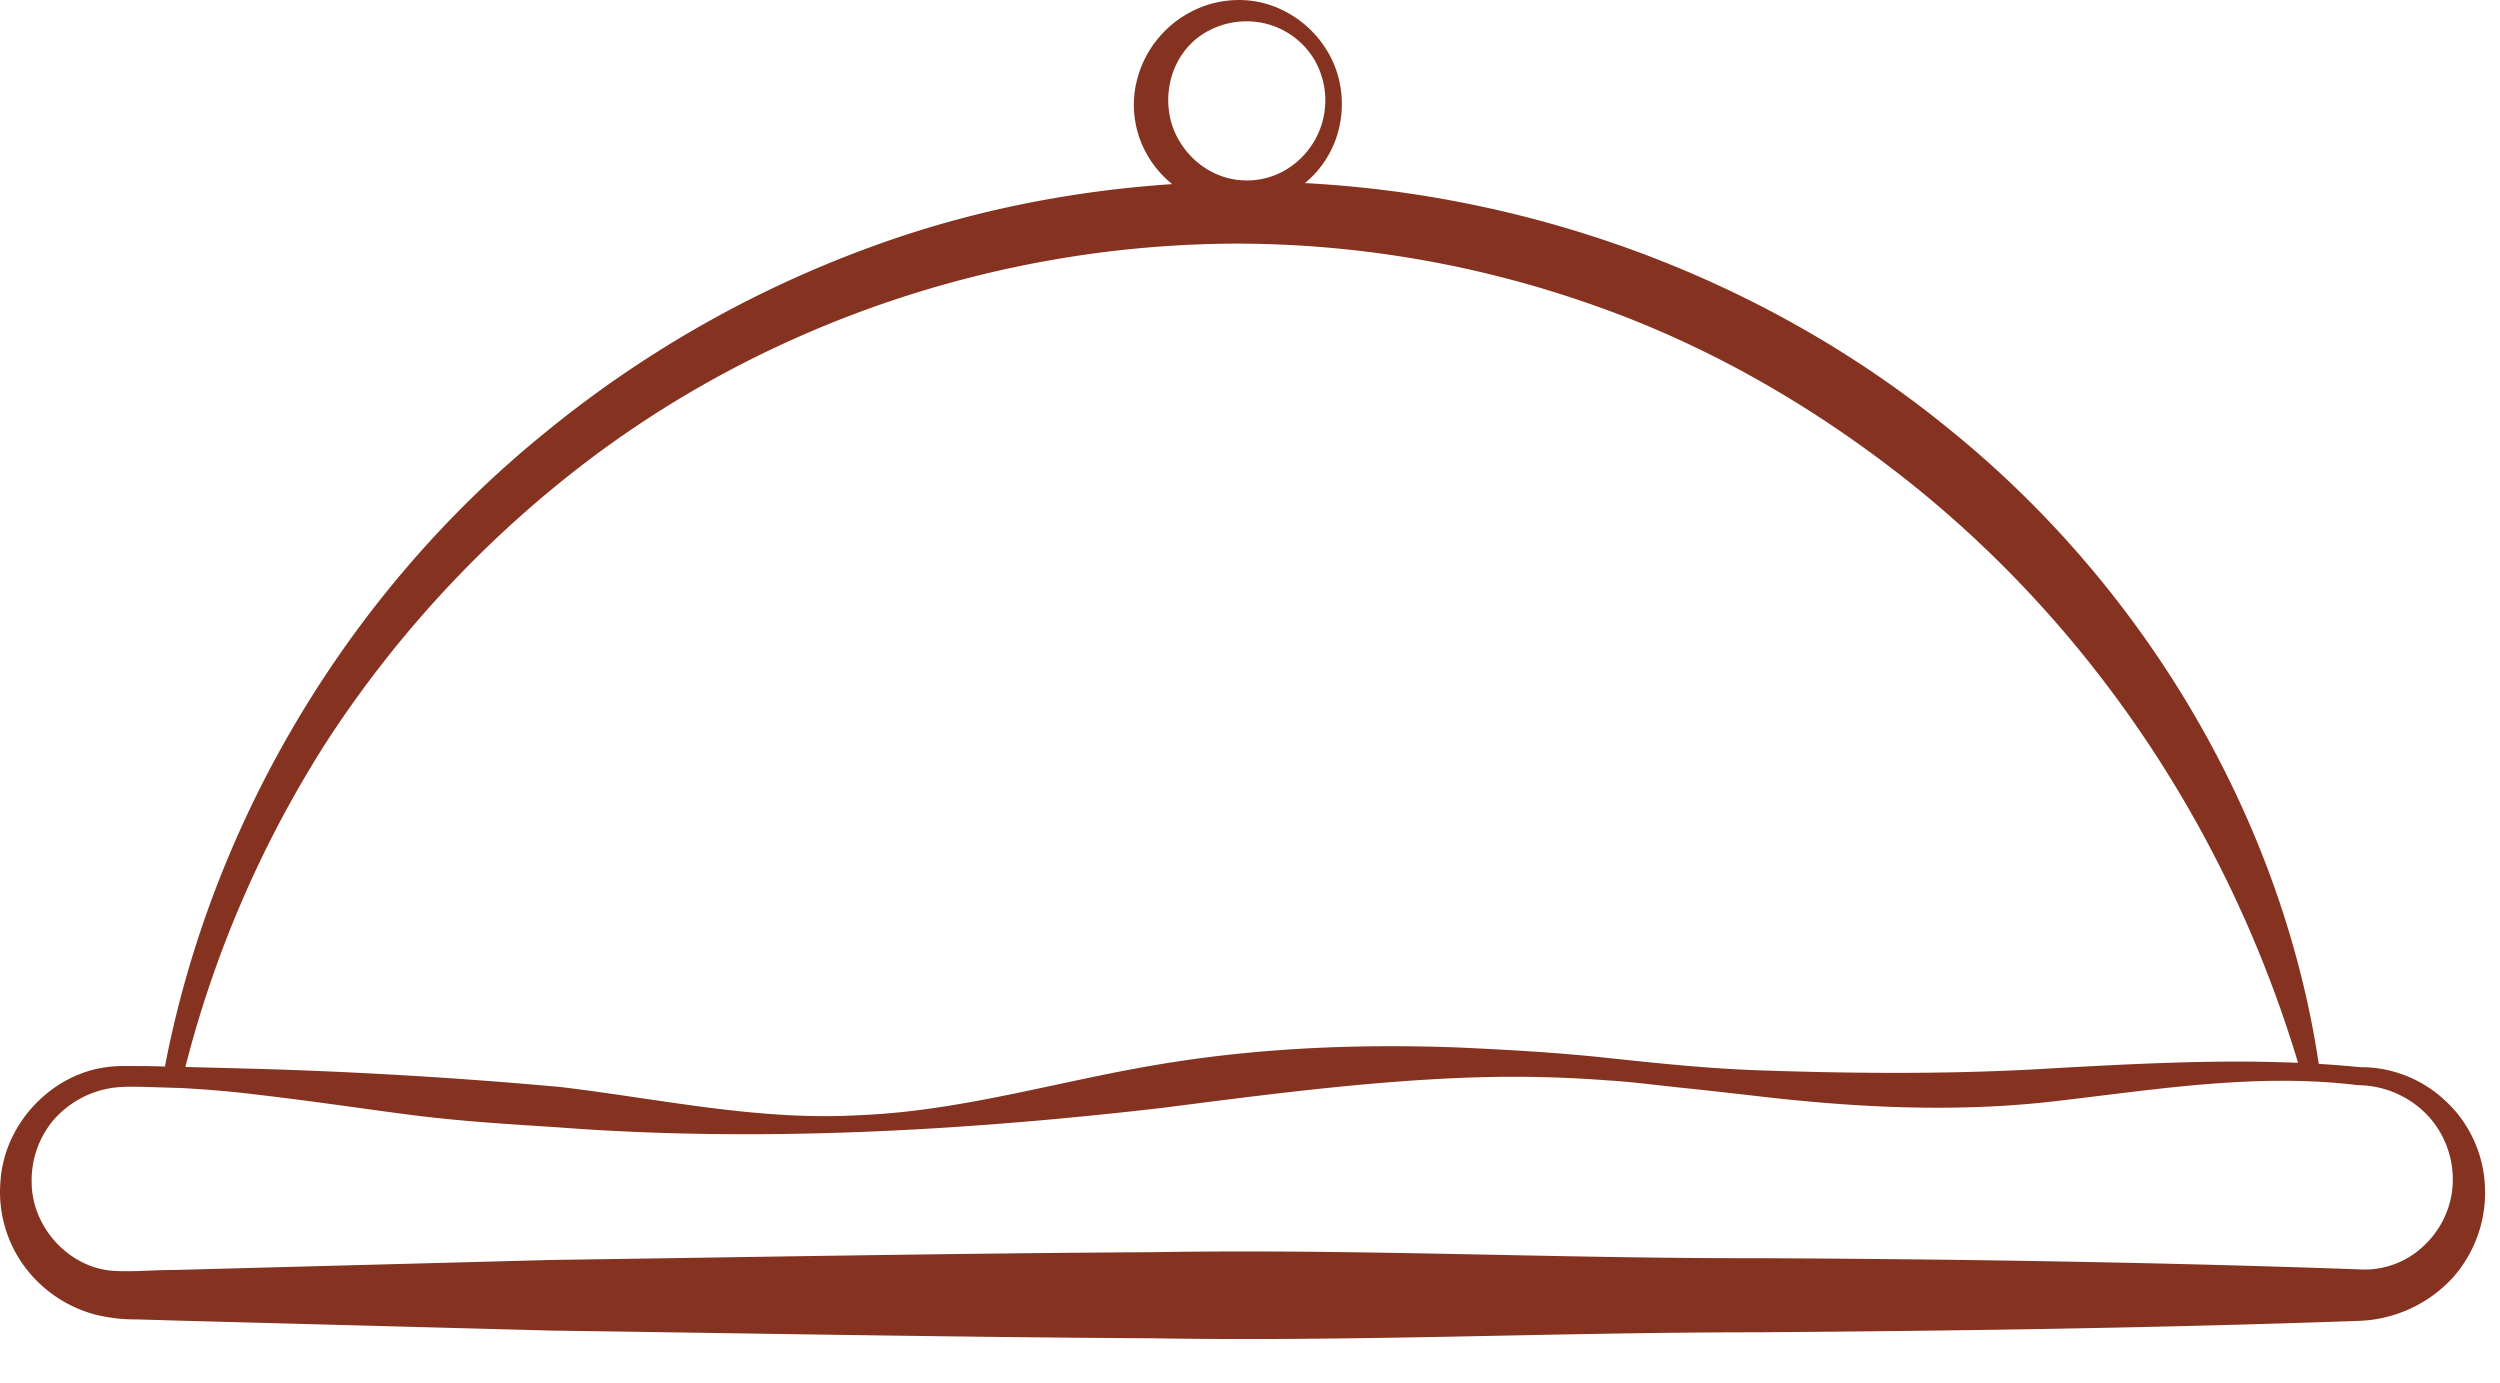
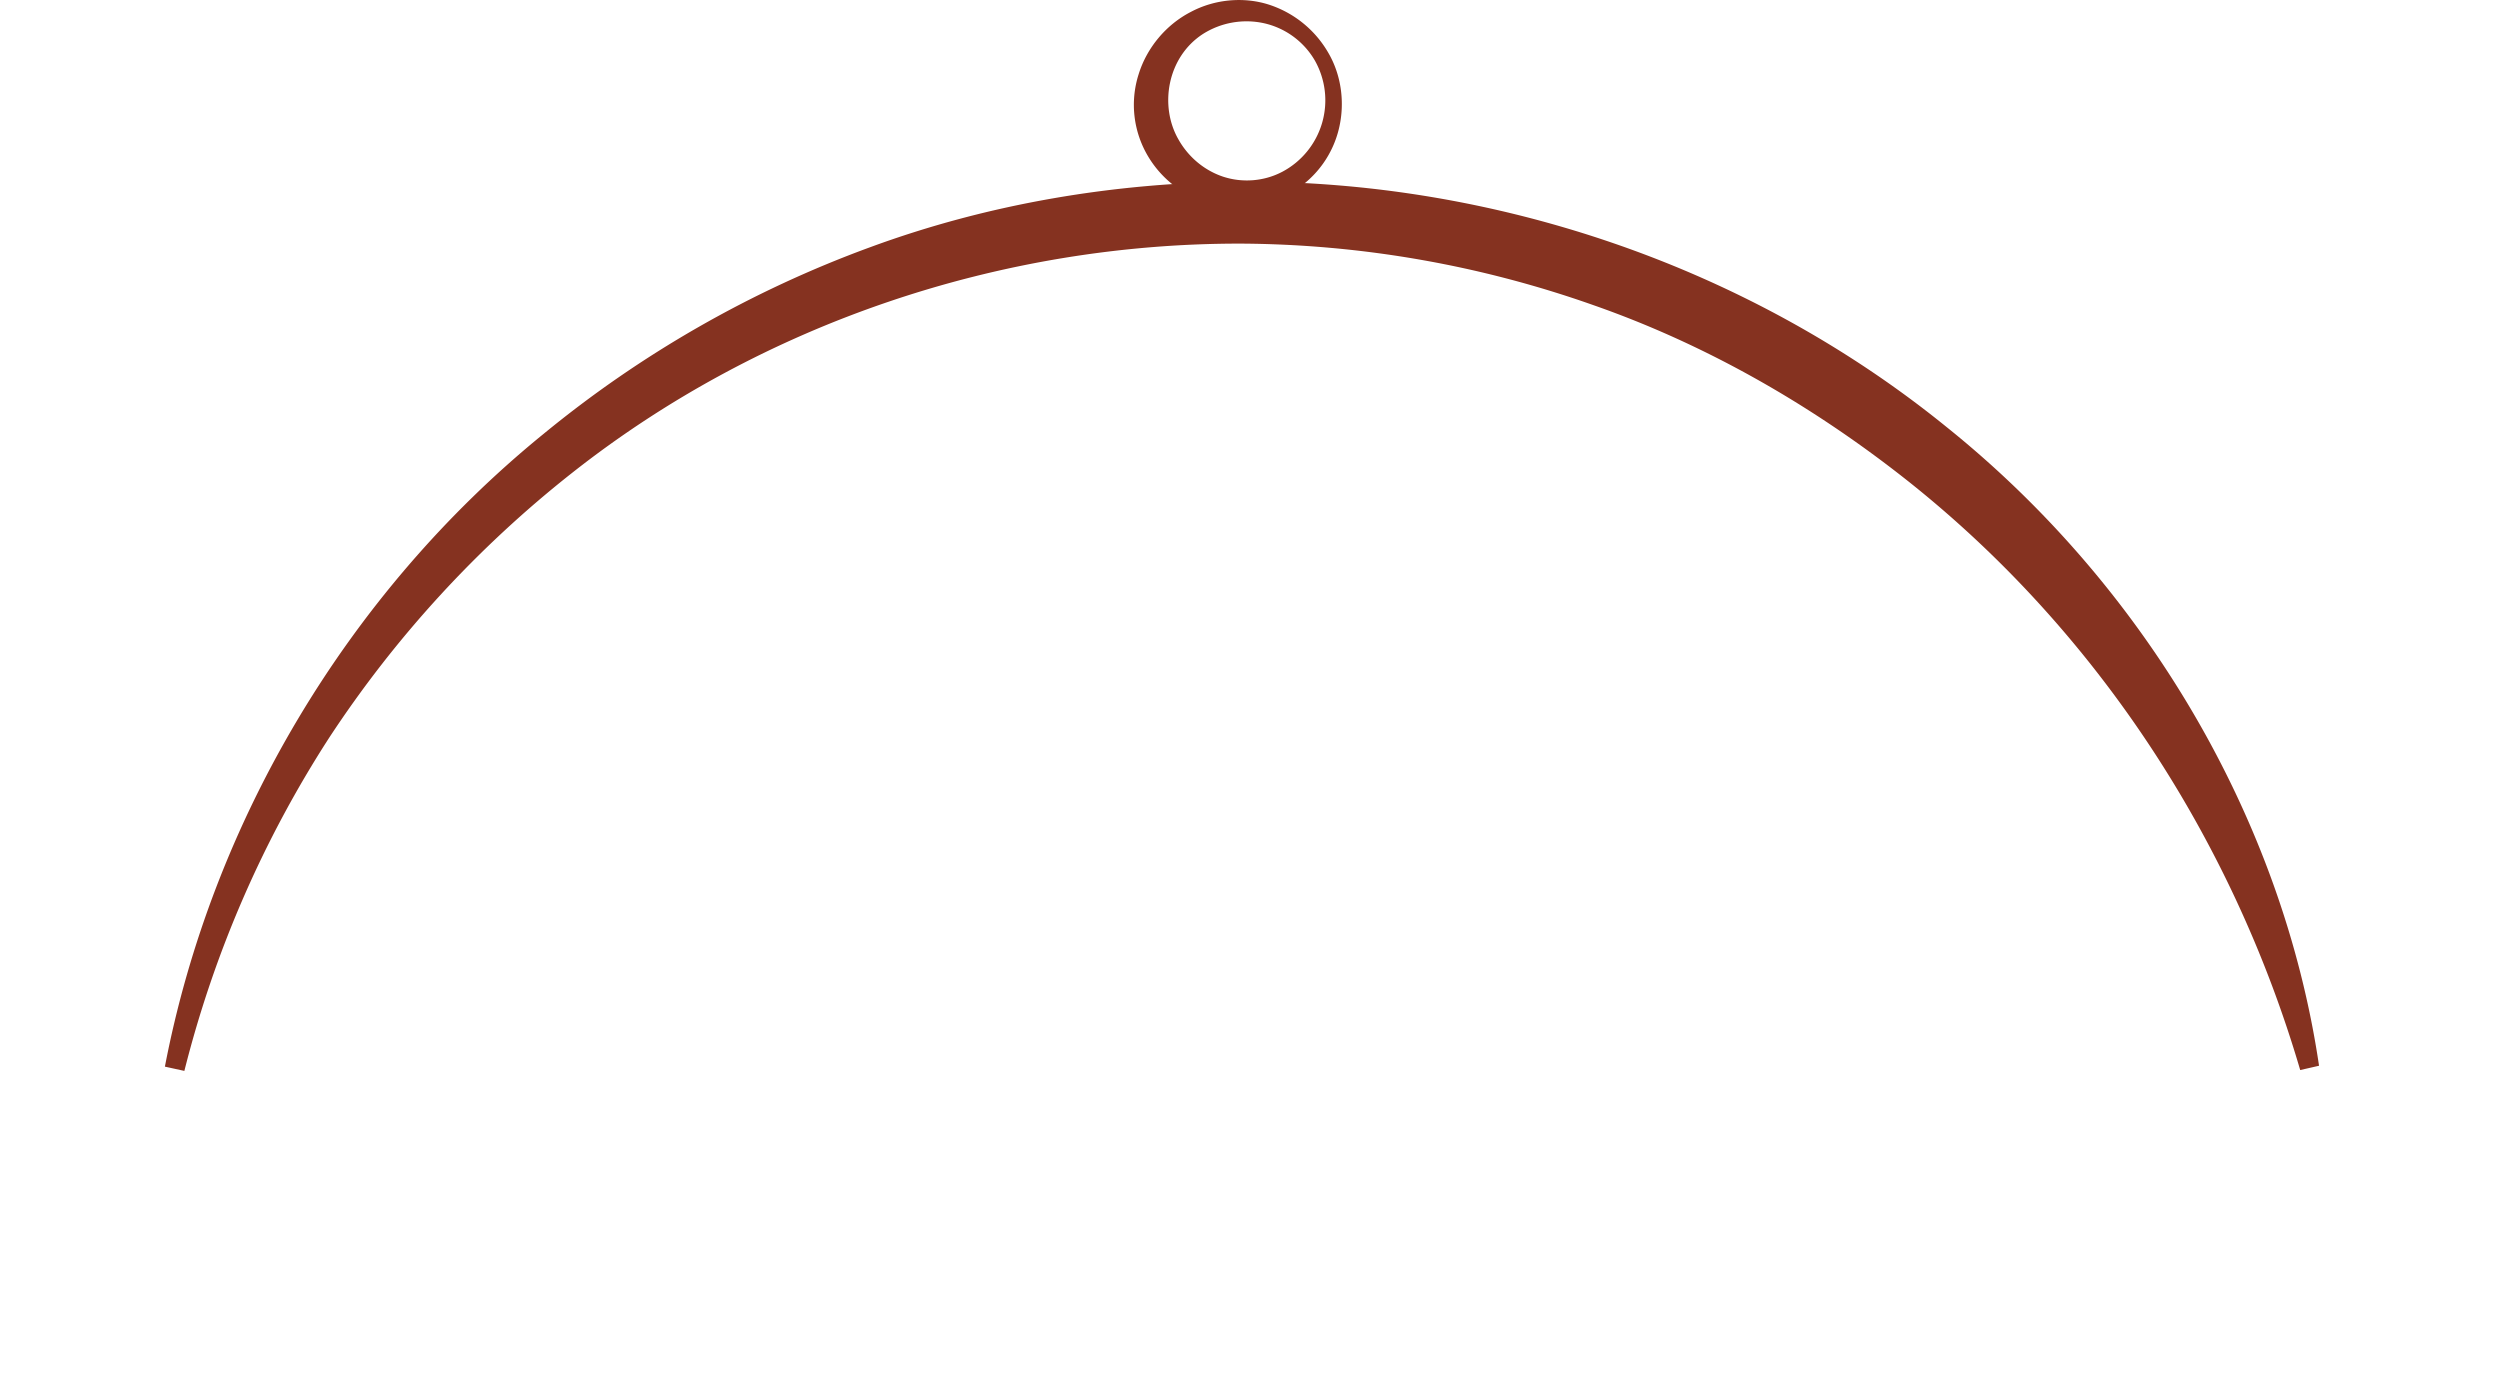
<svg xmlns="http://www.w3.org/2000/svg" width="47" height="26" fill="none">
  <path d="M24.97.989c.247.42.317.94.204 1.42a1.894 1.894 0 01-.85 1.182 2.02 2.02 0 01-1.478.258 1.955 1.955 0 01-1.258-.903 1.89 1.89 0 01-.182-1.549c.156-.505.521-.935.978-1.171.452-.242.995-.29 1.468-.14a2 2 0 011.118.903zm-.253.145a1.48 1.48 0 00-.962-.699 1.53 1.53 0 00-1.14.204c-.672.436-.822 1.35-.462 1.979.177.317.468.575.828.699.36.123.774.097 1.123-.086a1.52 1.52 0 00.613-2.097z" fill="#853220" />
  <path d="M3.1 20.053c.882-4.592 3.43-8.892 7.108-11.887a21.099 21.099 0 016.145-3.516c2.23-.822 4.612-1.22 6.994-1.236 4.758-.022 9.537 1.602 13.246 4.612 3.72 2.984 6.317 7.36 7.005 12.01l-.354.081c-1.296-4.414-3.898-8.333-7.43-11.117-1.763-1.388-3.736-2.522-5.86-3.264a20.204 20.204 0 00-6.613-1.156c-4.5-.01-9.004 1.49-12.574 4.301a21.055 21.055 0 00-4.586 5 20.93 20.93 0 00-2.715 6.252l-.365-.08z" fill="#853220" />
-   <path d="M44.356 24.832c-3.774.134-7.548.188-11.327.215-3.774 0-7.548.177-11.328.113-3.774-.022-7.548-.092-11.327-.145l-5.66-.151-1.415-.038-.71-.021a3.16 3.16 0 01-.8-.091 2.44 2.44 0 01-1.36-.947 2.363 2.363 0 01-.42-1.559c.07-1.086.957-2.01 1.99-2.145.263-.037.505-.016.741-.021l.71.016 1.424.037a94 94 0 015.656.34c1.887.225 3.726.639 5.607.531 1.882-.07 3.699-.623 5.564-.94 1.877-.323 3.796-.404 5.7-.334.95.043 1.902.097 2.848.2.947.101 1.877.198 2.817.23 1.882.065 3.742.076 5.613-.043 1.876-.102 3.796-.204 5.693-.016h-.016a2.308 2.308 0 011.608.624c.44.398.725.984.752 1.607a2.404 2.404 0 01-.618 1.742 2.517 2.517 0 01-1.742.796zm0-.968c.414.027.844-.113 1.167-.403.328-.285.554-.704.586-1.167a1.773 1.773 0 00-.452-1.306 1.828 1.828 0 00-1.306-.586h-.016c-1.871-.231-3.731.07-5.608.29-1.892.231-3.822.135-5.698-.086-.473-.054-.94-.107-1.414-.156-.468-.048-.94-.113-1.409-.14a23.28 23.28 0 00-2.806-.043c-1.87.081-3.726.328-5.58.565-3.737.43-7.597.65-11.354.36-.93-.059-1.887-.118-2.823-.242-.935-.123-1.87-.263-2.806-.37-.468-.06-.936-.097-1.403-.124l-.705-.022c-.236-.005-.467-.01-.672.027a1.817 1.817 0 00-1.075.624 1.773 1.773 0 00-.387 1.15c.01.823.656 1.521 1.392 1.64.323.054.855 0 1.312 0l1.414-.038 5.661-.15c3.774-.054 7.548-.124 11.327-.146 3.774-.064 7.549.119 11.328.113 3.774.017 7.548.076 11.327.21z" fill="#853220" />
</svg>